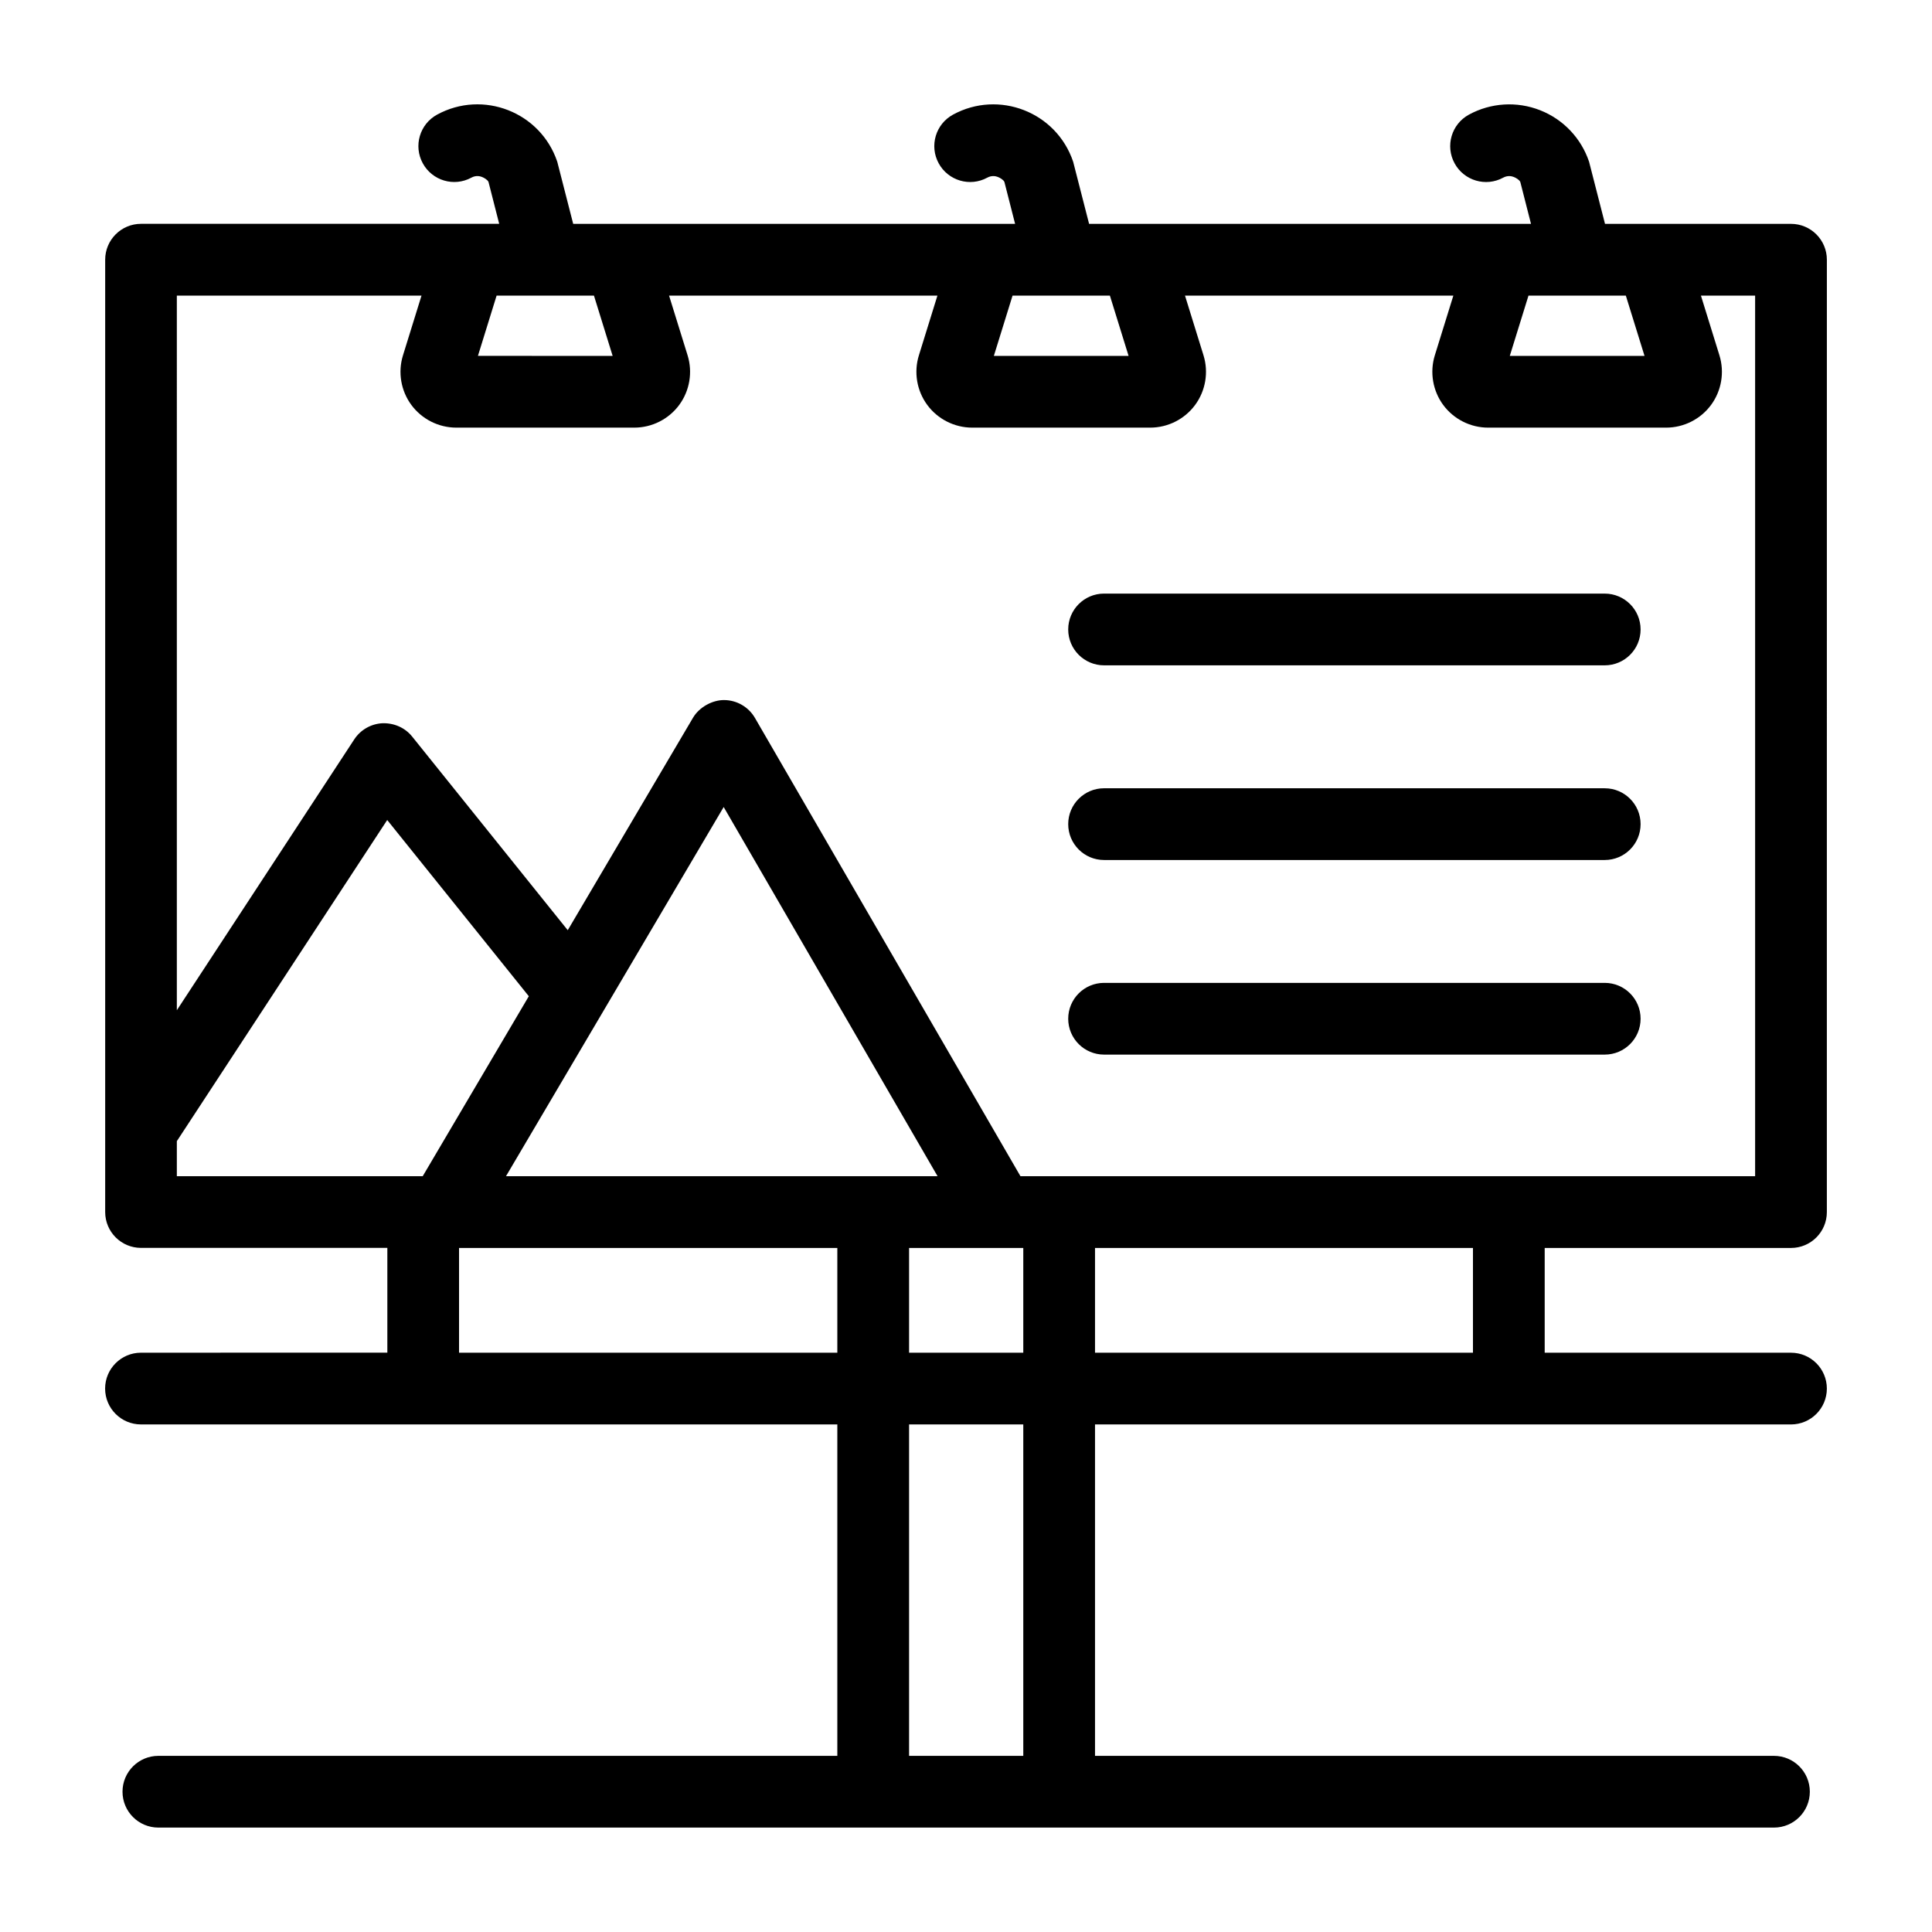
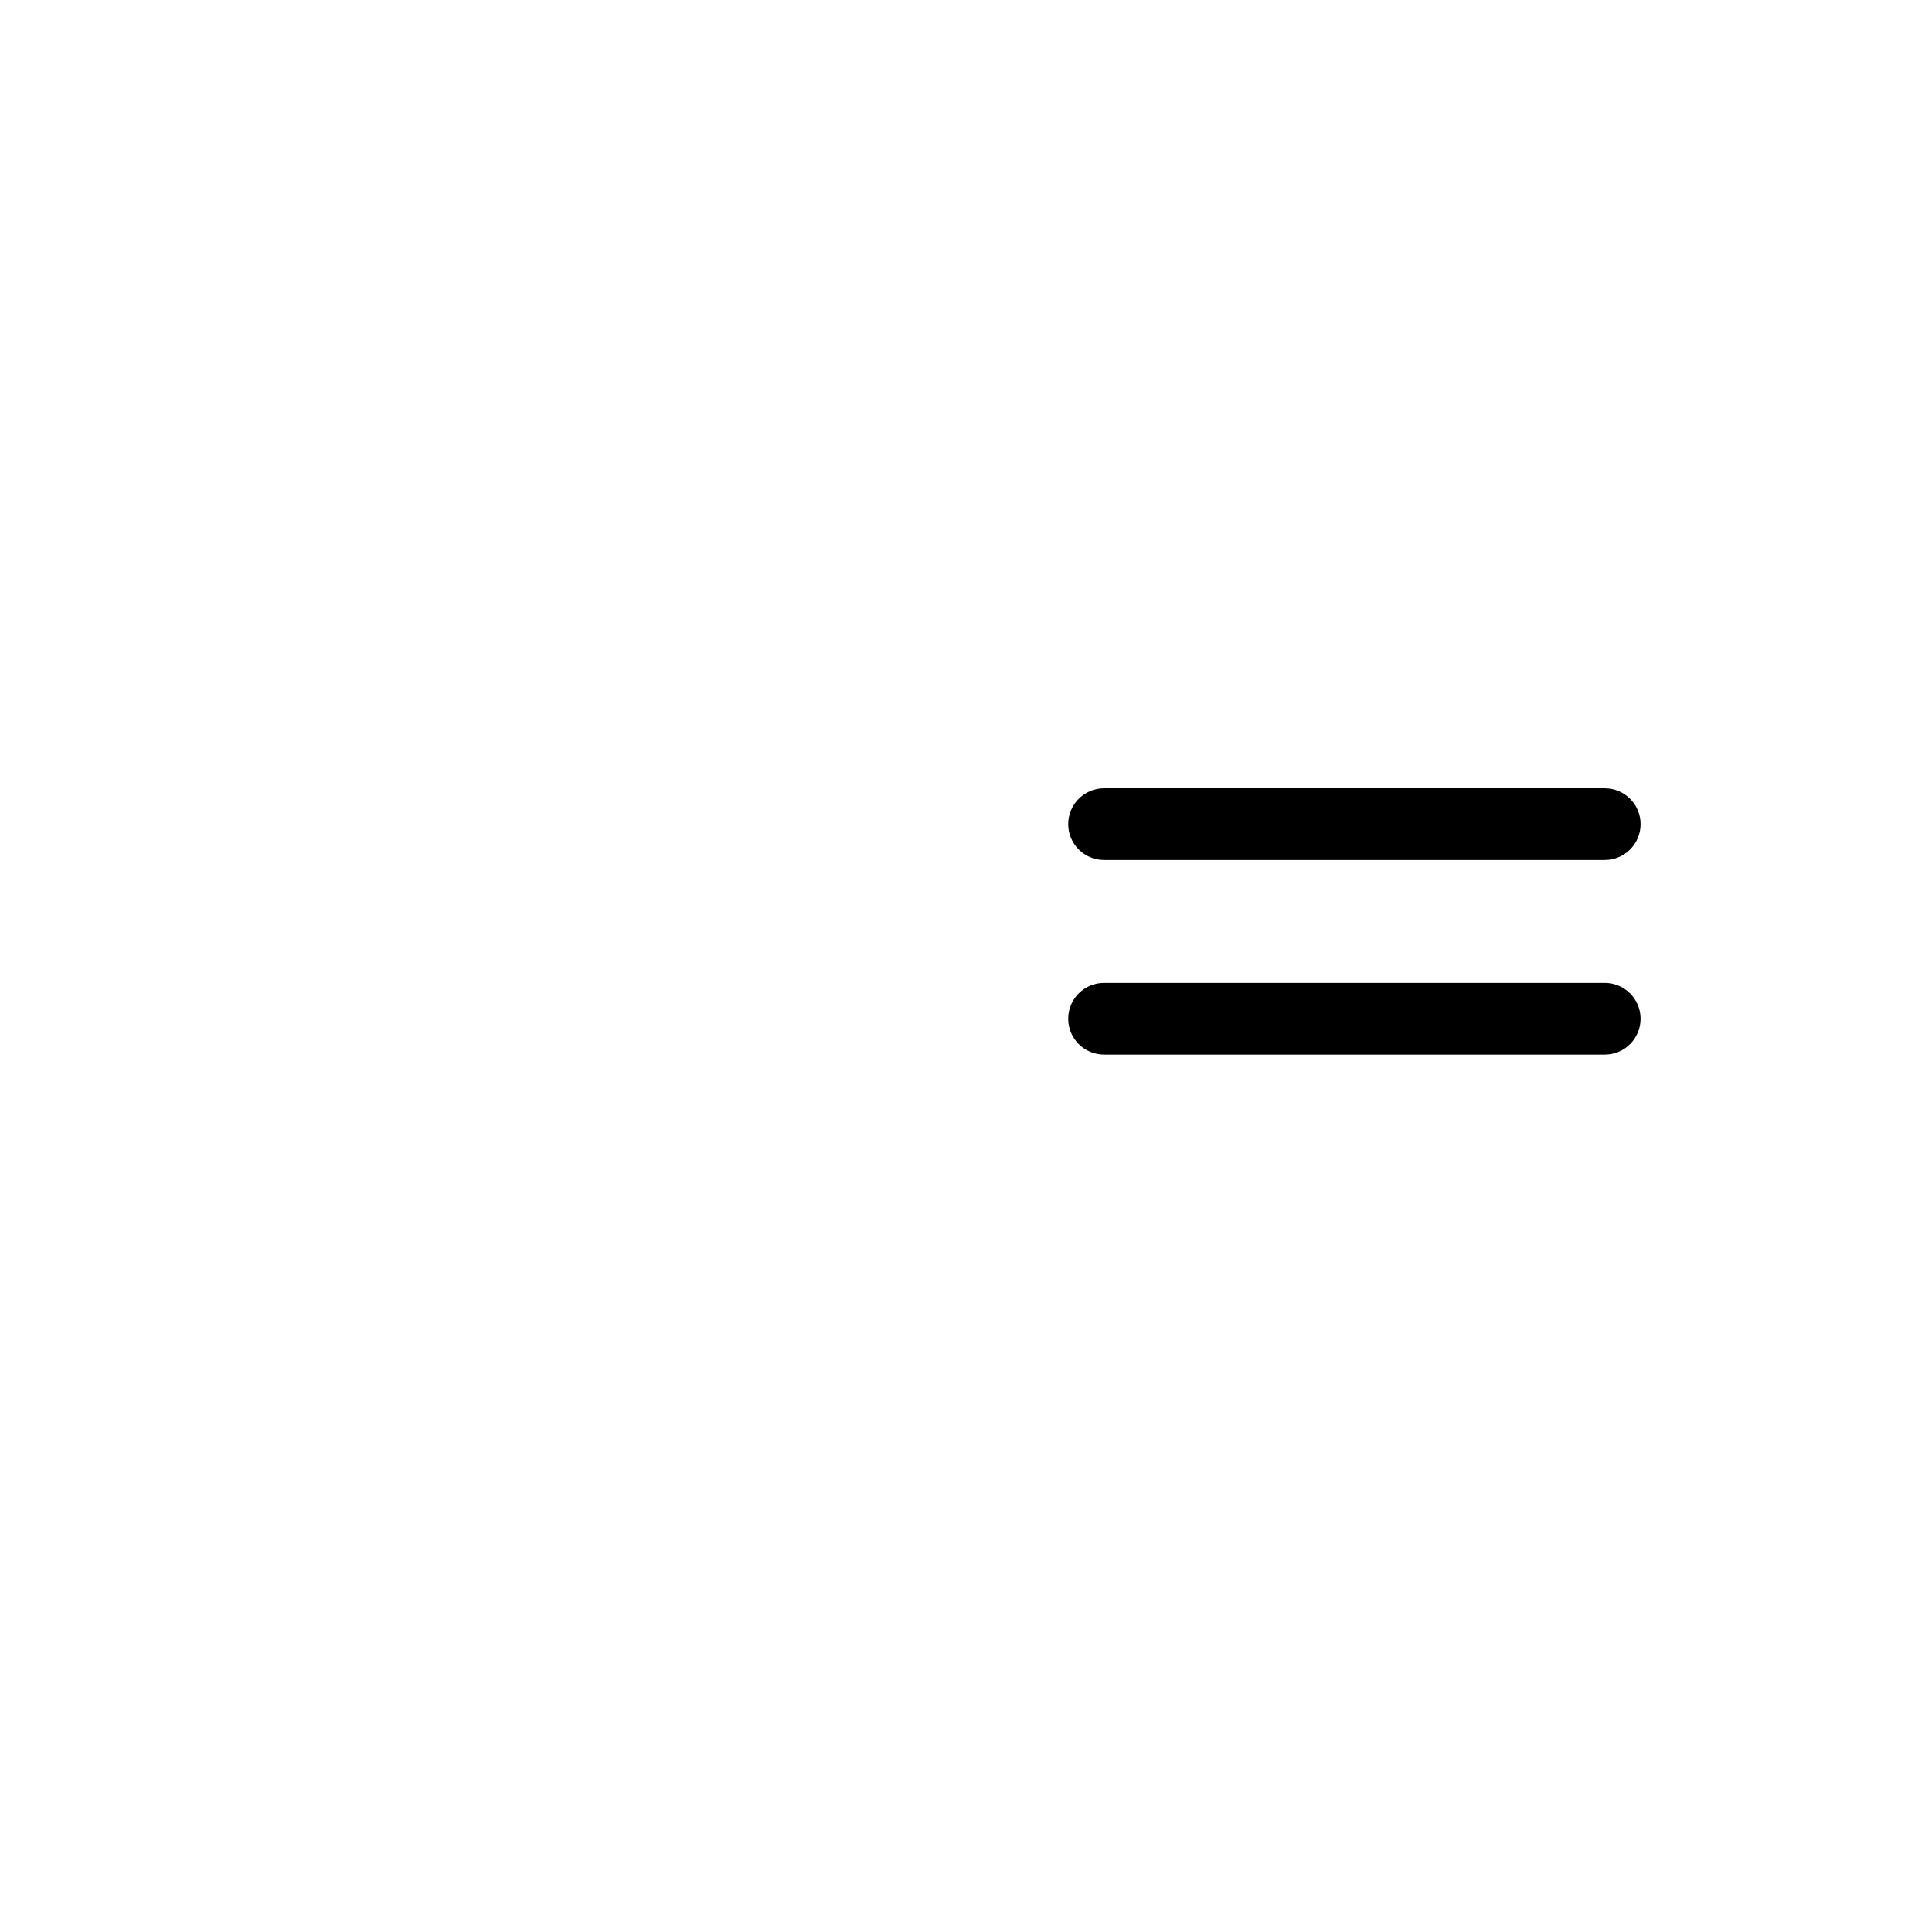
<svg xmlns="http://www.w3.org/2000/svg" fill="#000000" width="800px" height="800px" version="1.1" viewBox="144 144 512 512">
  <g>
-     <path d="m181.36 502.48c-5.25 0-9.504 4.258-9.504 9.504 0 5.25 4.258 9.504 9.504 9.504h184.54v87.828l-179.93 0.004c-5.25 0-9.504 4.258-9.504 9.504 0 5.25 4.258 9.504 9.504 9.504h428.15c5.25 0 9.504-4.258 9.504-9.504 0-5.25-4.258-9.504-9.504-9.504h-179.93v-87.828h184.44c5.25 0 9.504-4.258 9.504-9.504 0-5.25-4.258-9.504-9.504-9.504h-65.27v-27.762h65.27c5.25 0 9.504-4.258 9.504-9.504l0.004-252.39c0-5.25-4.258-9.504-9.504-9.504h-49.293l-4.223-16.469c-2.113-6.266-6.852-11.242-13.012-13.656-6.141-2.406-13.023-1.98-18.832 1.184-4.609 2.512-6.312 8.285-3.797 12.895 2.508 4.606 8.285 6.32 12.895 3.797 1.18-0.641 2.262-0.387 2.801-0.172 0.535 0.207 1.5 0.75 1.727 1.34l2.828 11.078h-117.11l-4.223-16.469c-4.449-13.203-19.711-19.078-31.84-12.473-4.609 2.512-6.312 8.285-3.797 12.895 2.508 4.606 8.289 6.32 12.895 3.797 1.18-0.641 2.254-0.387 2.801-0.172 0.535 0.207 1.5 0.75 1.727 1.34l2.828 11.078h-117.11l-4.223-16.469c-4.43-13.145-19.652-19.105-31.84-12.473-4.609 2.512-6.312 8.285-3.797 12.895 2.508 4.606 8.285 6.32 12.895 3.797 1.18-0.641 2.262-0.387 2.801-0.172 0.535 0.207 1.5 0.75 1.727 1.34l2.828 11.078h-94.914c-5.25 0-9.504 4.258-9.504 9.504v252.38c0 5.25 4.258 9.504 9.504 9.504h65.273v27.762zm184.54 0h-100.25v-27.762h100.25zm-87.809-46.77 57.691-97.844 56.684 97.844h-114.38zm137.09 153.61h-30.266v-87.828h30.266zm0-106.84h-30.266v-27.762h30.266zm119.17 0h-100.16v-27.762h100.16zm14.715-280.14h25.797l4.953 15.973h-35.703zm-136.73 0h25.797l4.953 15.973h-35.703zm-136.73 0h25.797l4.953 15.973-35.699-0.004zm-84.742 0h64.84l-4.91 15.828c-1.387 4.465-0.559 9.375 2.215 13.141 2.777 3.769 7.223 6.016 11.902 6.016h47.195c4.676 0 9.121-2.246 11.891-6.008 2.777-3.758 3.606-8.676 2.223-13.148l-4.91-15.828h71.117l-4.91 15.828c-1.387 4.465-0.559 9.375 2.215 13.141 2.777 3.769 7.223 6.016 11.902 6.016h47.195c4.676 0 9.121-2.246 11.891-6.008 2.777-3.758 3.606-8.676 2.223-13.148l-4.906-15.828h71.117l-4.914 15.836c-1.379 4.465-0.547 9.379 2.227 13.141 2.769 3.758 7.219 6.008 11.891 6.008h47.195c4.676 0 9.121-2.246 11.891-6.008 2.777-3.758 3.606-8.676 2.223-13.148l-4.902-15.828h14.359v233.37h-194.69l-70.363-121.45c-1.695-2.918-4.809-4.727-8.188-4.738-2.957-0.031-6.508 1.77-8.227 4.68l-33.199 56.309-41.223-51.305c-1.898-2.371-4.801-3.633-7.867-3.543-3.039 0.148-5.824 1.742-7.492 4.289l-47.012 71.773zm0 233.37v-9.289l55.75-85.109 37.527 46.699-28.121 47.699z" />
-     <path d="m436.59 320.32h132.68c5.25 0 9.504-4.258 9.504-9.504 0-5.25-4.258-9.504-9.504-9.504l-132.68-0.004c-5.25 0-9.504 4.258-9.504 9.504 0 5.25 4.258 9.508 9.504 9.508z" />
    <path d="m436.59 371.91h132.68c5.25 0 9.504-4.258 9.504-9.504 0-5.25-4.258-9.504-9.504-9.504l-132.68-0.004c-5.25 0-9.504 4.258-9.504 9.504 0 5.25 4.258 9.508 9.504 9.508z" />
    <path d="m436.59 423.48h132.68c5.25 0 9.504-4.258 9.504-9.504 0-5.25-4.258-9.504-9.504-9.504h-132.68c-5.25 0-9.504 4.258-9.504 9.504 0 5.25 4.258 9.504 9.504 9.504z" />
  </g>
</svg>